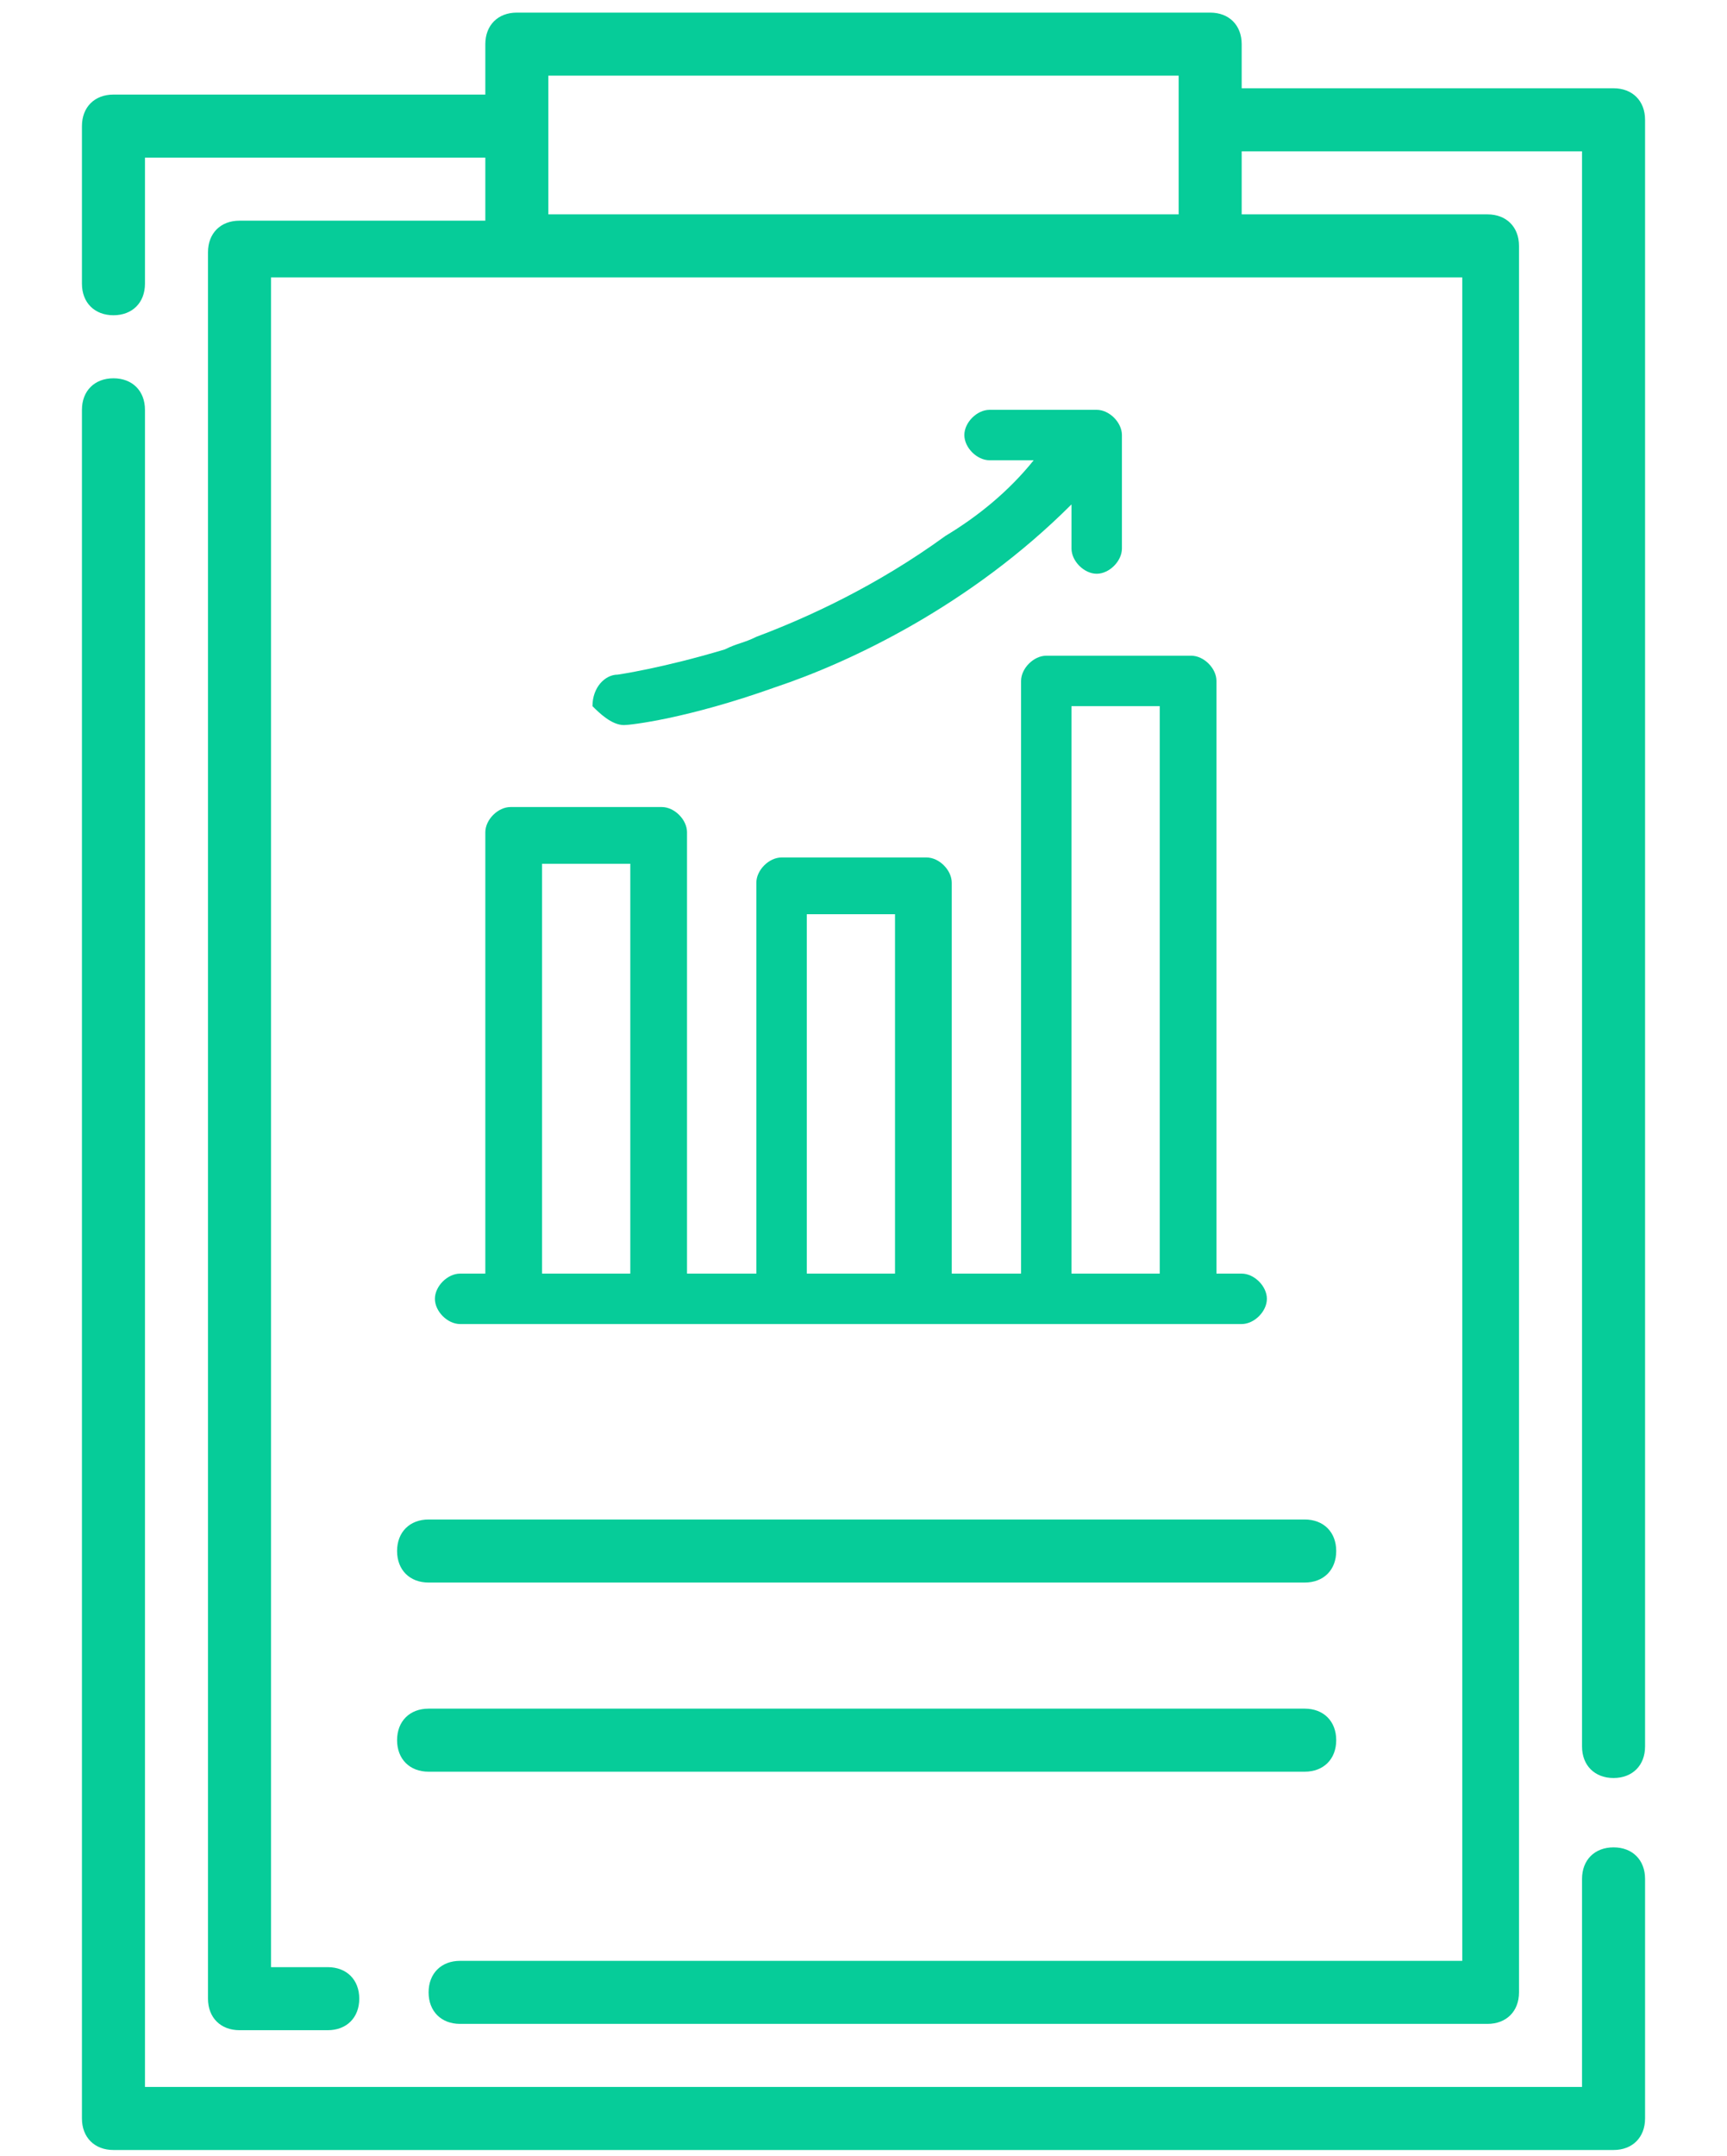
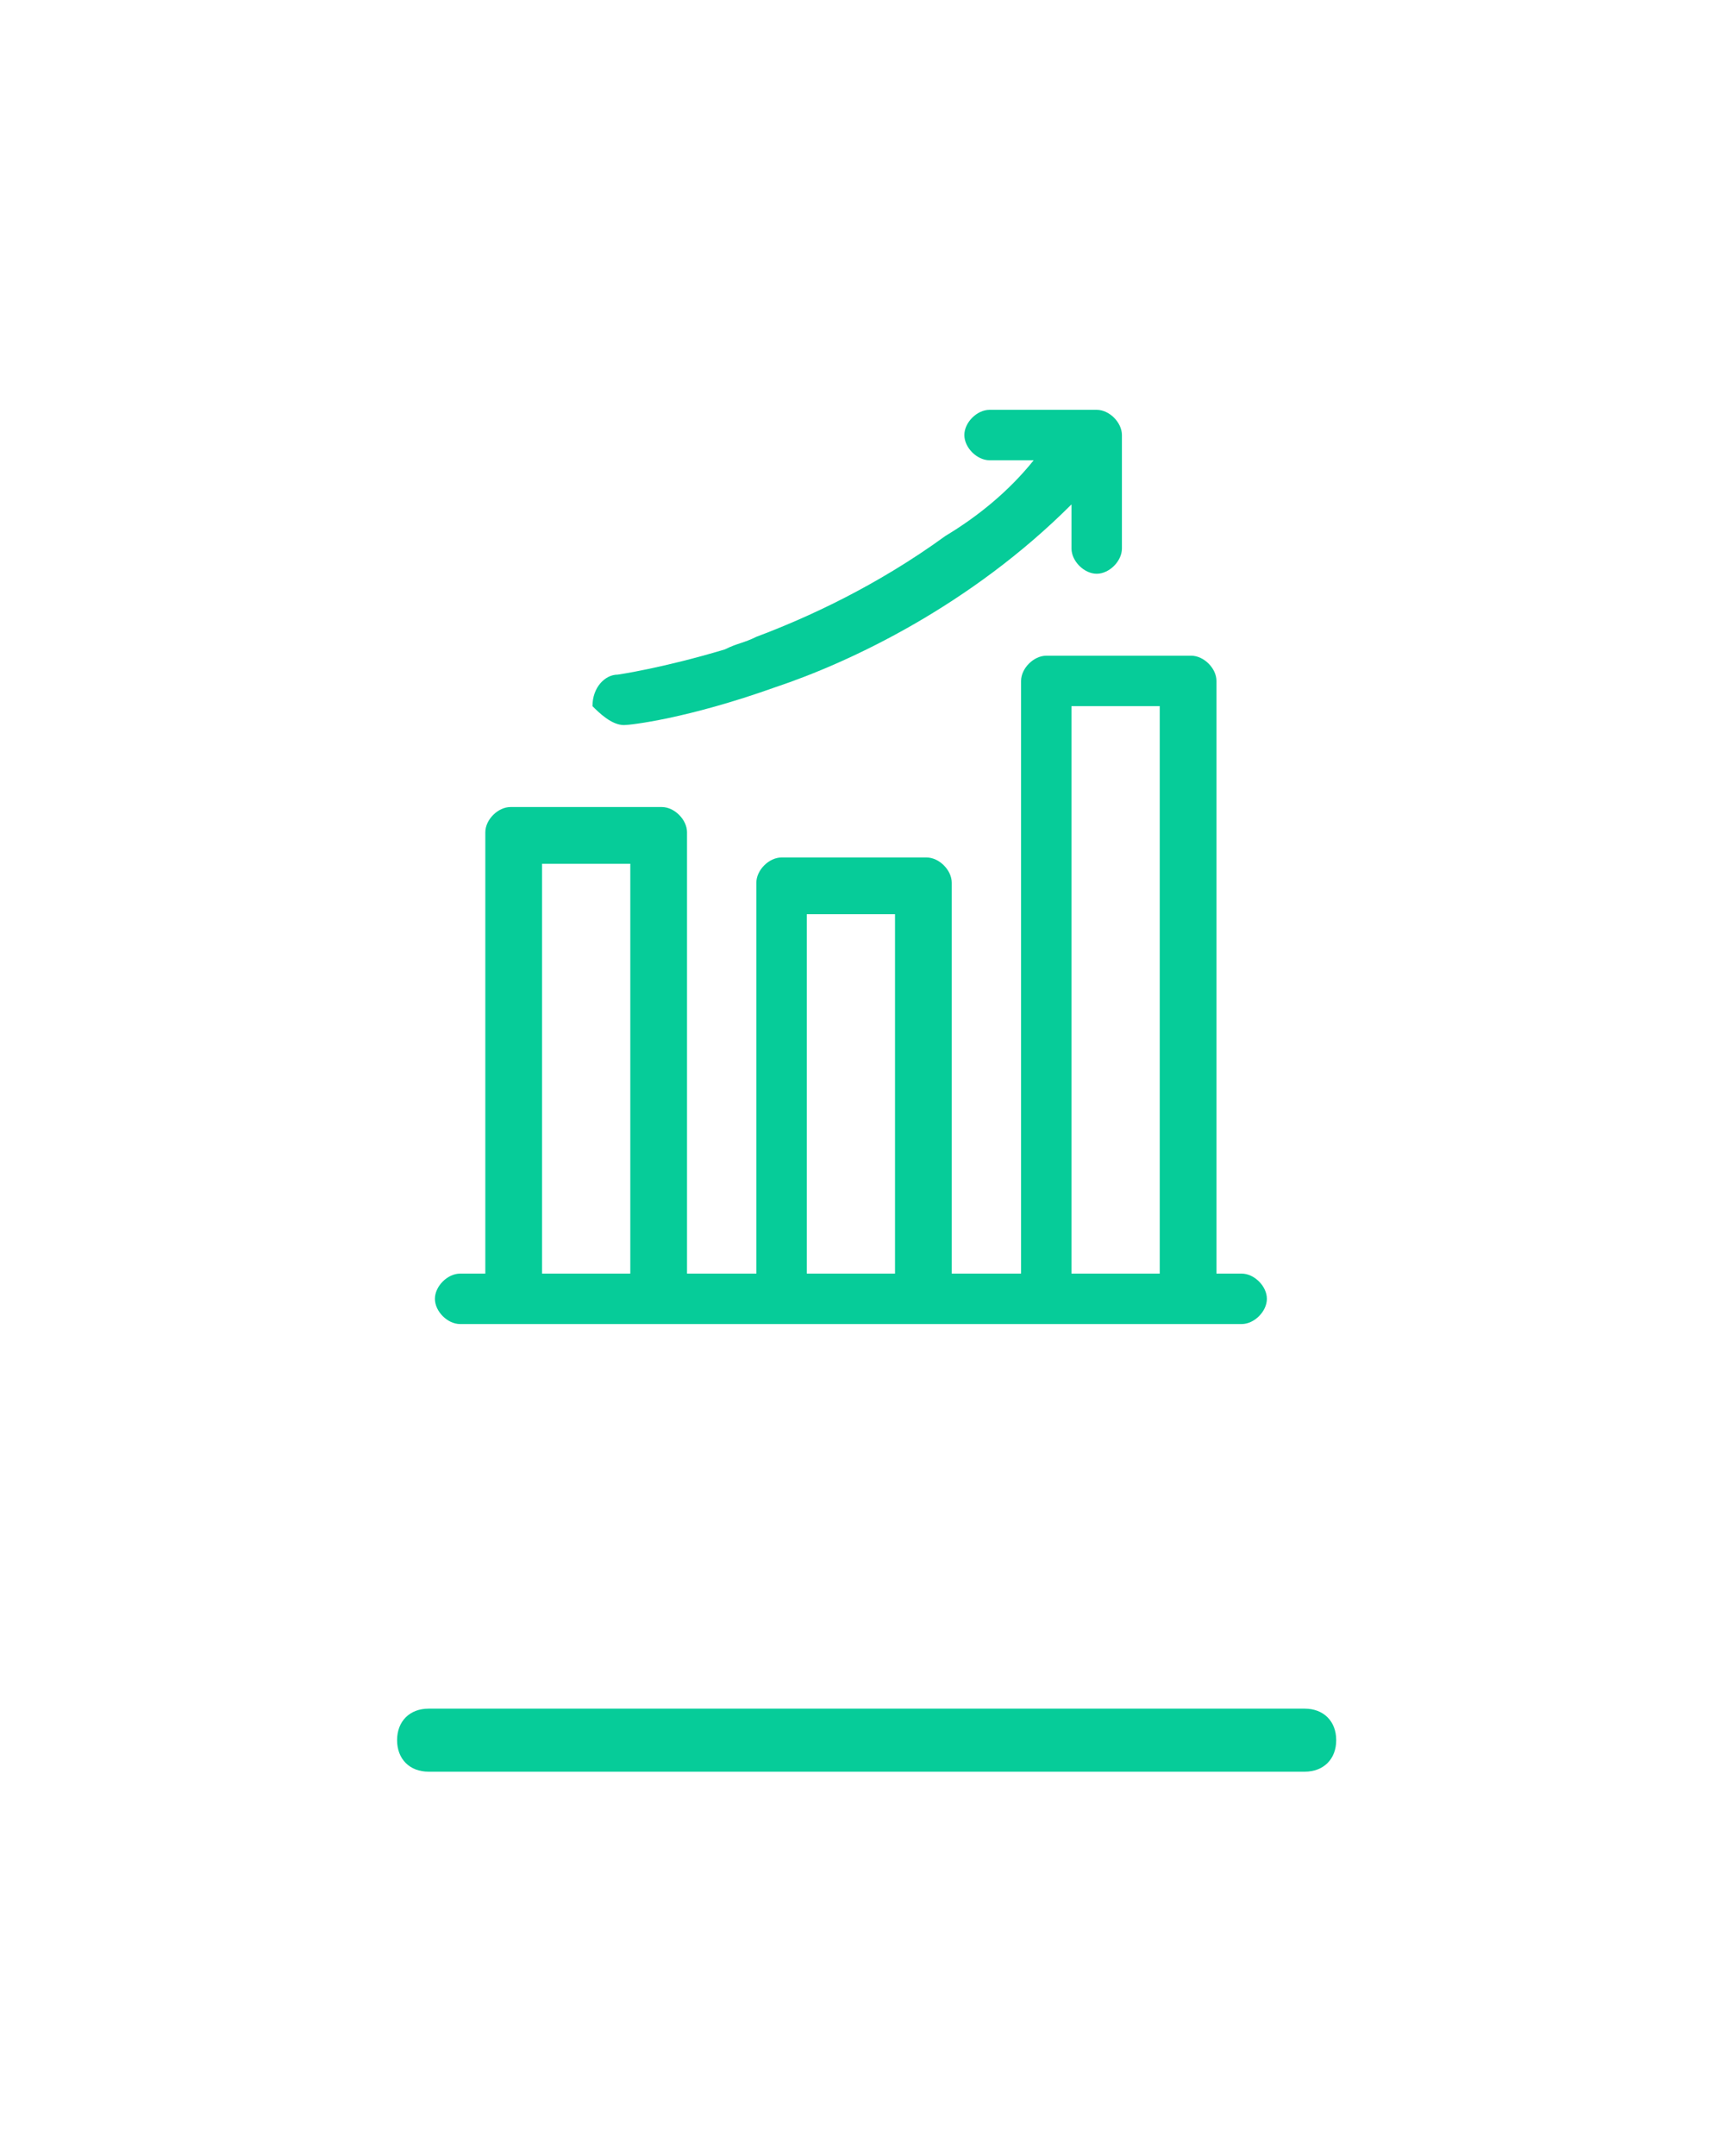
<svg xmlns="http://www.w3.org/2000/svg" version="1.1" id="Layer_1" x="0px" y="0px" viewBox="0 0 27.4 34.2" style="enable-background:new 0 0 27.4 34.2;" xml:space="preserve">
  <style type="text/css">
	.st0{fill:#06CC99;}
</style>
  <g>
-     <path id="XMLID_199_" class="st0" d="M25.6,29.3c-0.3,0-0.5,0.2-0.5,0.5v3.3H2.3V6.5C2.3,6.2,2.1,6,1.8,6C1.5,6,1.3,6.2,1.3,6.5   v27.1c0,0.3,0.2,0.5,0.5,0.5h23.8c0.3,0,0.5-0.2,0.5-0.5v-3.8C26.1,29.5,25.9,29.3,25.6,29.3z" />
-     <path id="XMLID_196_" class="st0" d="M25.6,1.4h-5.9V0.7c0-0.3-0.2-0.5-0.5-0.5h-11c-0.3,0-0.5,0.2-0.5,0.5v0.8H1.8   c-0.3,0-0.5,0.2-0.5,0.5v2.5c0,0.3,0.2,0.5,0.5,0.5c0.3,0,0.5-0.2,0.5-0.5v-2h5.4v1H3.8c-0.3,0-0.5,0.2-0.5,0.5v27.7   c0,0.3,0.2,0.5,0.5,0.5h1.4c0.3,0,0.5-0.2,0.5-0.5c0-0.3-0.2-0.5-0.5-0.5H4.3V4.4h18.9v26.7H7.3c-0.3,0-0.5,0.2-0.5,0.5   c0,0.3,0.2,0.5,0.5,0.5h16.3c0.3,0,0.5-0.2,0.5-0.5V3.9c0-0.3-0.2-0.5-0.5-0.5h-3.9v-1h5.4v25.3c0,0.3,0.2,0.5,0.5,0.5   c0.3,0,0.5-0.2,0.5-0.5V1.9C26.1,1.6,25.9,1.4,25.6,1.4z M8.7,3.4V1.2h10v2.2H8.7z" />
-     <path id="XMLID_195_" class="st0" d="M6.8,25.1h13.9c0.3,0,0.5-0.2,0.5-0.5s-0.2-0.5-0.5-0.5H6.8c-0.3,0-0.5,0.2-0.5,0.5   S6.5,25.1,6.8,25.1z" />
    <path id="XMLID_189_" class="st0" d="M6.8,28.1h13.9c0.3,0,0.5-0.2,0.5-0.5s-0.2-0.5-0.5-0.5H6.8c-0.3,0-0.5,0.2-0.5,0.5   S6.5,28.1,6.8,28.1z" />
-     <path id="XMLID_182_" class="st0" d="M19.7,20.2h-0.4v-9.4c0-0.2-0.2-0.4-0.4-0.4h-2.3c-0.2,0-0.4,0.2-0.4,0.4v9.4h-1.1V14   c0-0.2-0.2-0.4-0.4-0.4h-2.3c-0.2,0-0.4,0.2-0.4,0.4v6.2h-1.1v-7c0-0.2-0.2-0.4-0.4-0.4H8.1c-0.2,0-0.4,0.2-0.4,0.4v7H7.3   c-0.2,0-0.4,0.2-0.4,0.4s0.2,0.4,0.4,0.4h12.4c0.2,0,0.4-0.2,0.4-0.4C20.1,20.4,19.9,20.2,19.7,20.2z M17,11.2h1.4v9H17V11.2z    M12.8,14.5h1.4v5.7h-1.4L12.8,14.5L12.8,14.5z M8.6,13.7H10v6.5H8.6V13.7z" />
+     <path id="XMLID_182_" class="st0" d="M19.7,20.2h-0.4v-9.4c0-0.2-0.2-0.4-0.4-0.4h-2.3c-0.2,0-0.4,0.2-0.4,0.4v9.4h-1.1V14   c0-0.2-0.2-0.4-0.4-0.4h-2.3c-0.2,0-0.4,0.2-0.4,0.4v6.2h-1.1v-7c0-0.2-0.2-0.4-0.4-0.4H8.1c-0.2,0-0.4,0.2-0.4,0.4v7H7.3   c-0.2,0-0.4,0.2-0.4,0.4s0.2,0.4,0.4,0.4h12.4c0.2,0,0.4-0.2,0.4-0.4C20.1,20.4,19.9,20.2,19.7,20.2z M17,11.2h1.4v9H17V11.2z    M12.8,14.5h1.4v5.7h-1.4L12.8,14.5L12.8,14.5M8.6,13.7H10v6.5H8.6V13.7z" />
    <path id="XMLID_137_" class="st0" d="M9.9,11.5C10,11.5,10,11.5,9.9,11.5c0.1,0,1-0.1,2.4-0.6c1.2-0.4,3.1-1.3,4.7-2.9c0,0,0,0,0,0   v0.7c0,0.2,0.2,0.4,0.4,0.4s0.4-0.2,0.4-0.4V6.9c0-0.2-0.2-0.4-0.4-0.4h-1.7c-0.2,0-0.4,0.2-0.4,0.4c0,0.2,0.2,0.4,0.4,0.4h0.7   c0,0,0,0,0,0C16,7.8,15.5,8.2,15,8.5c-1.1,0.8-2.2,1.3-3,1.6c-0.2,0.1-0.3,0.1-0.5,0.2c-1,0.3-1.7,0.4-1.7,0.4   c-0.2,0-0.4,0.2-0.4,0.5C9.5,11.3,9.7,11.5,9.9,11.5z" />
  </g>
</svg>